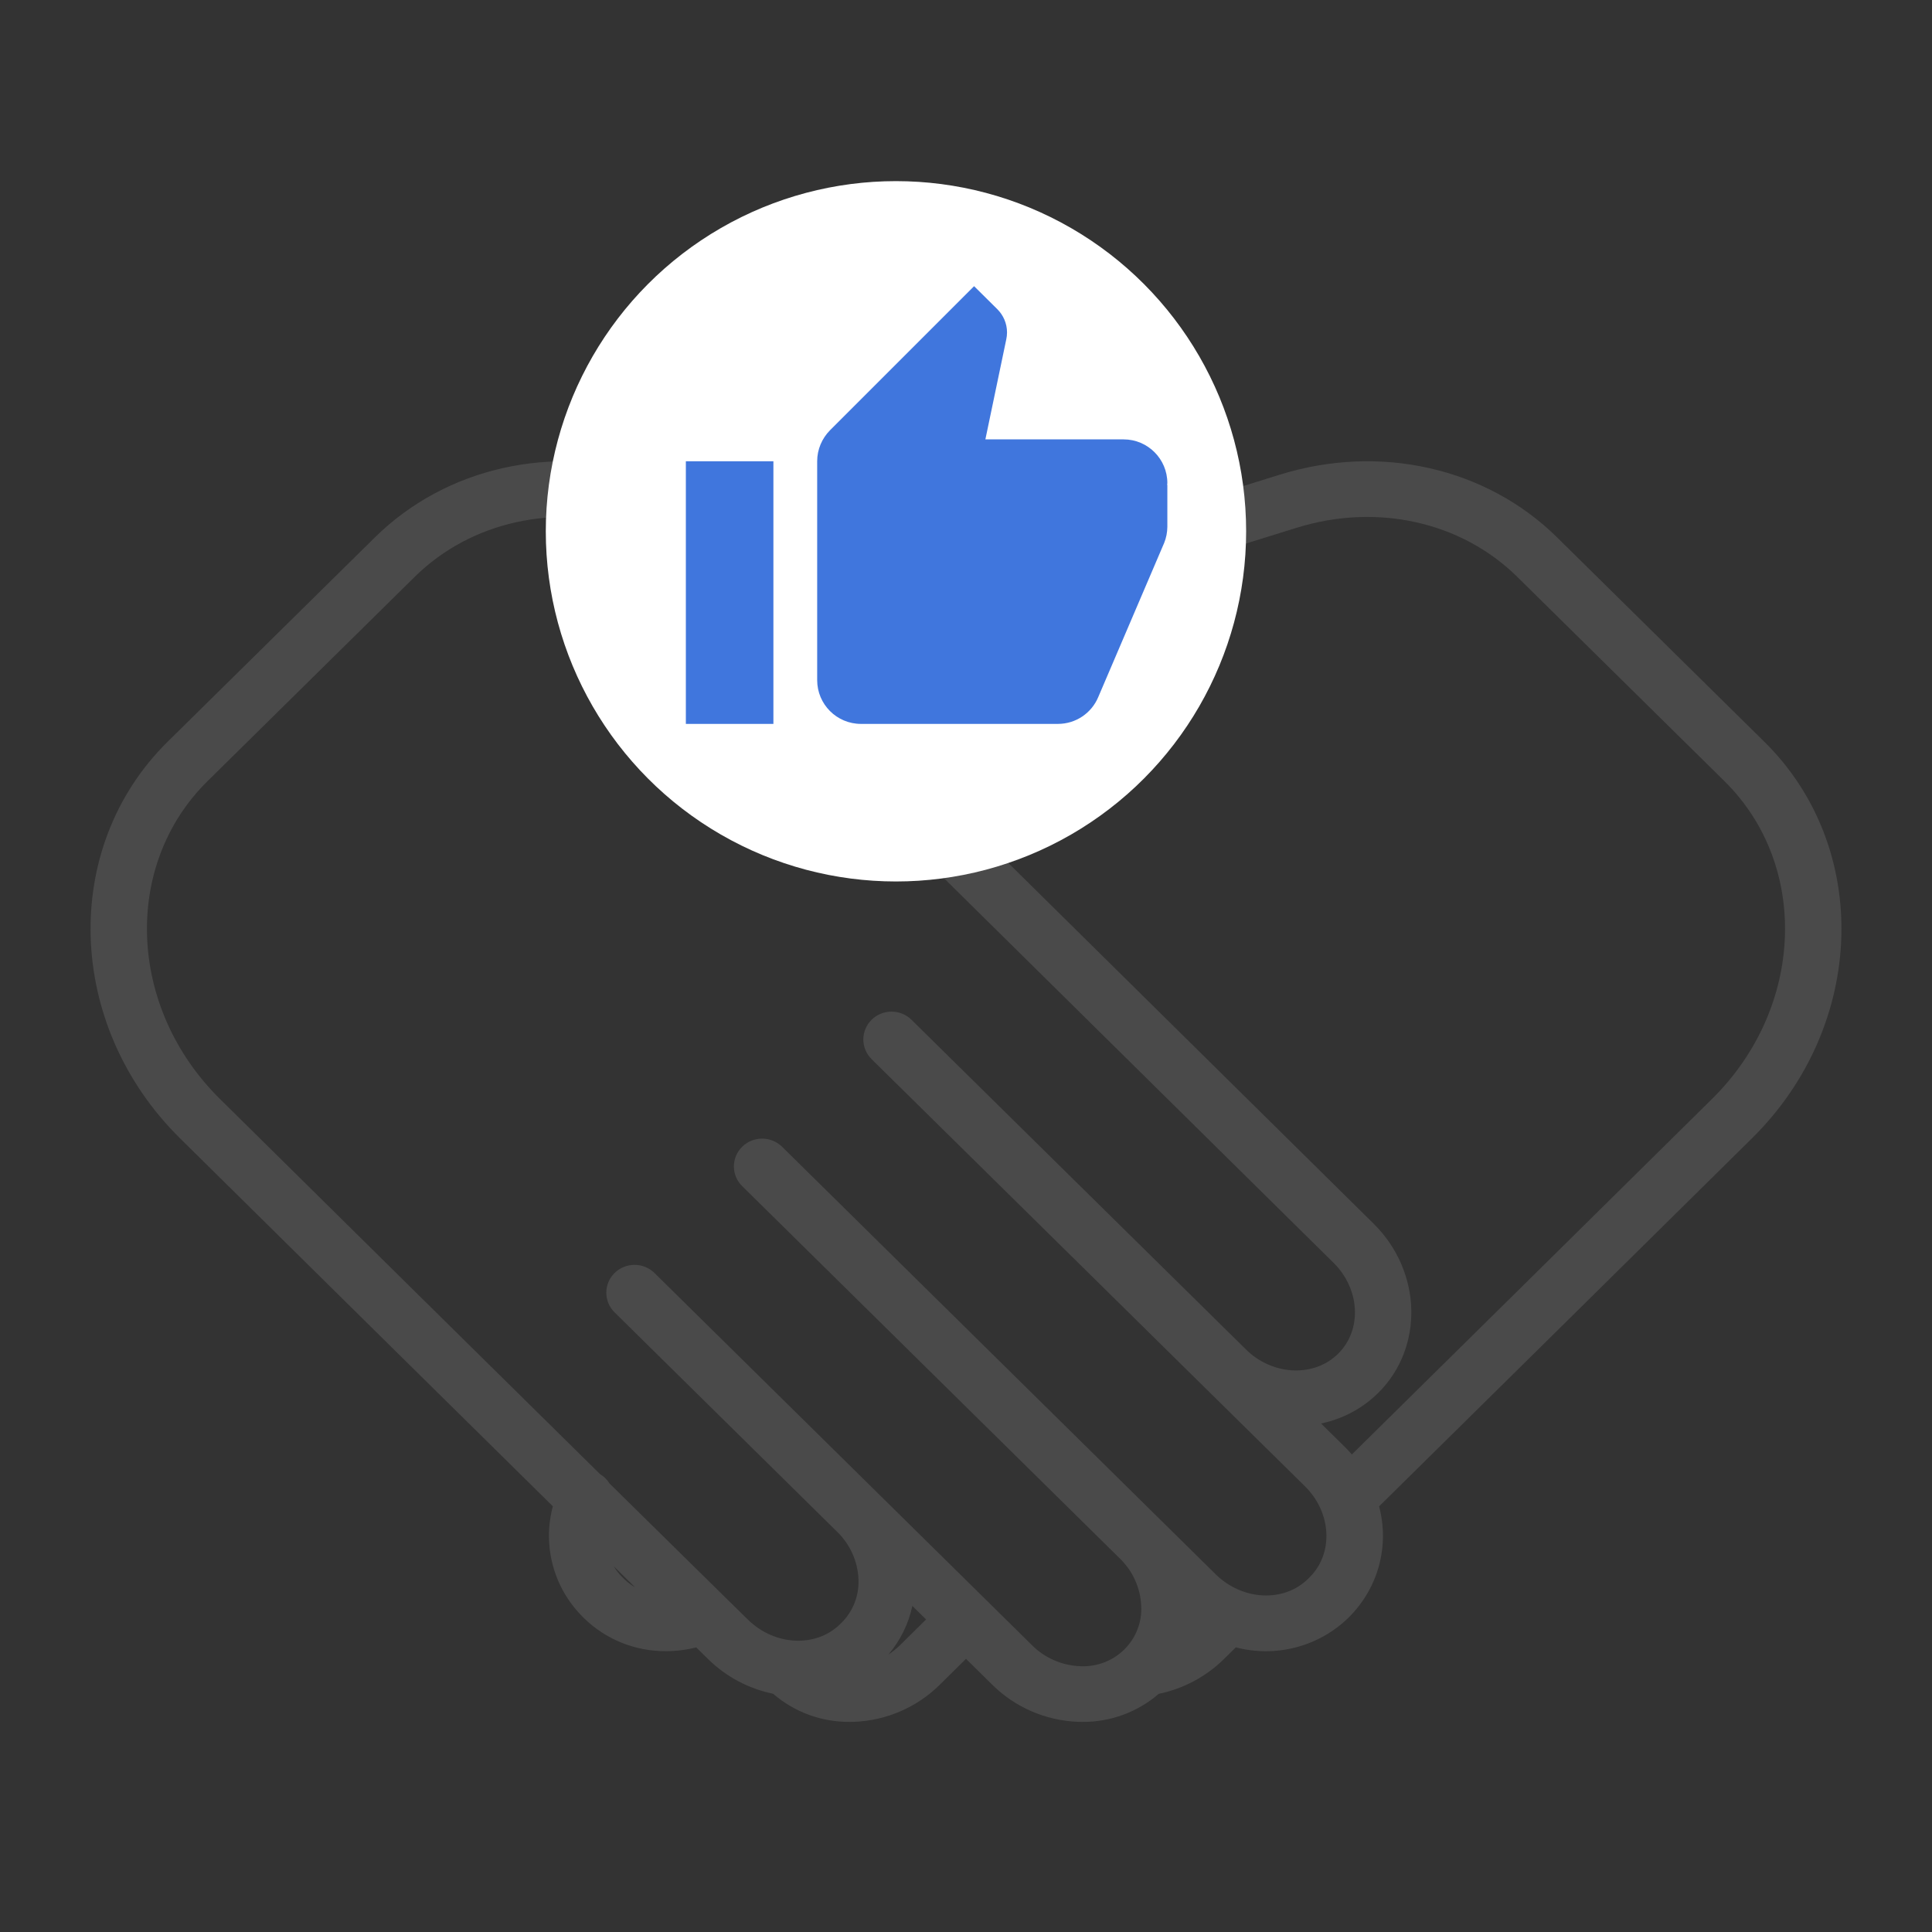
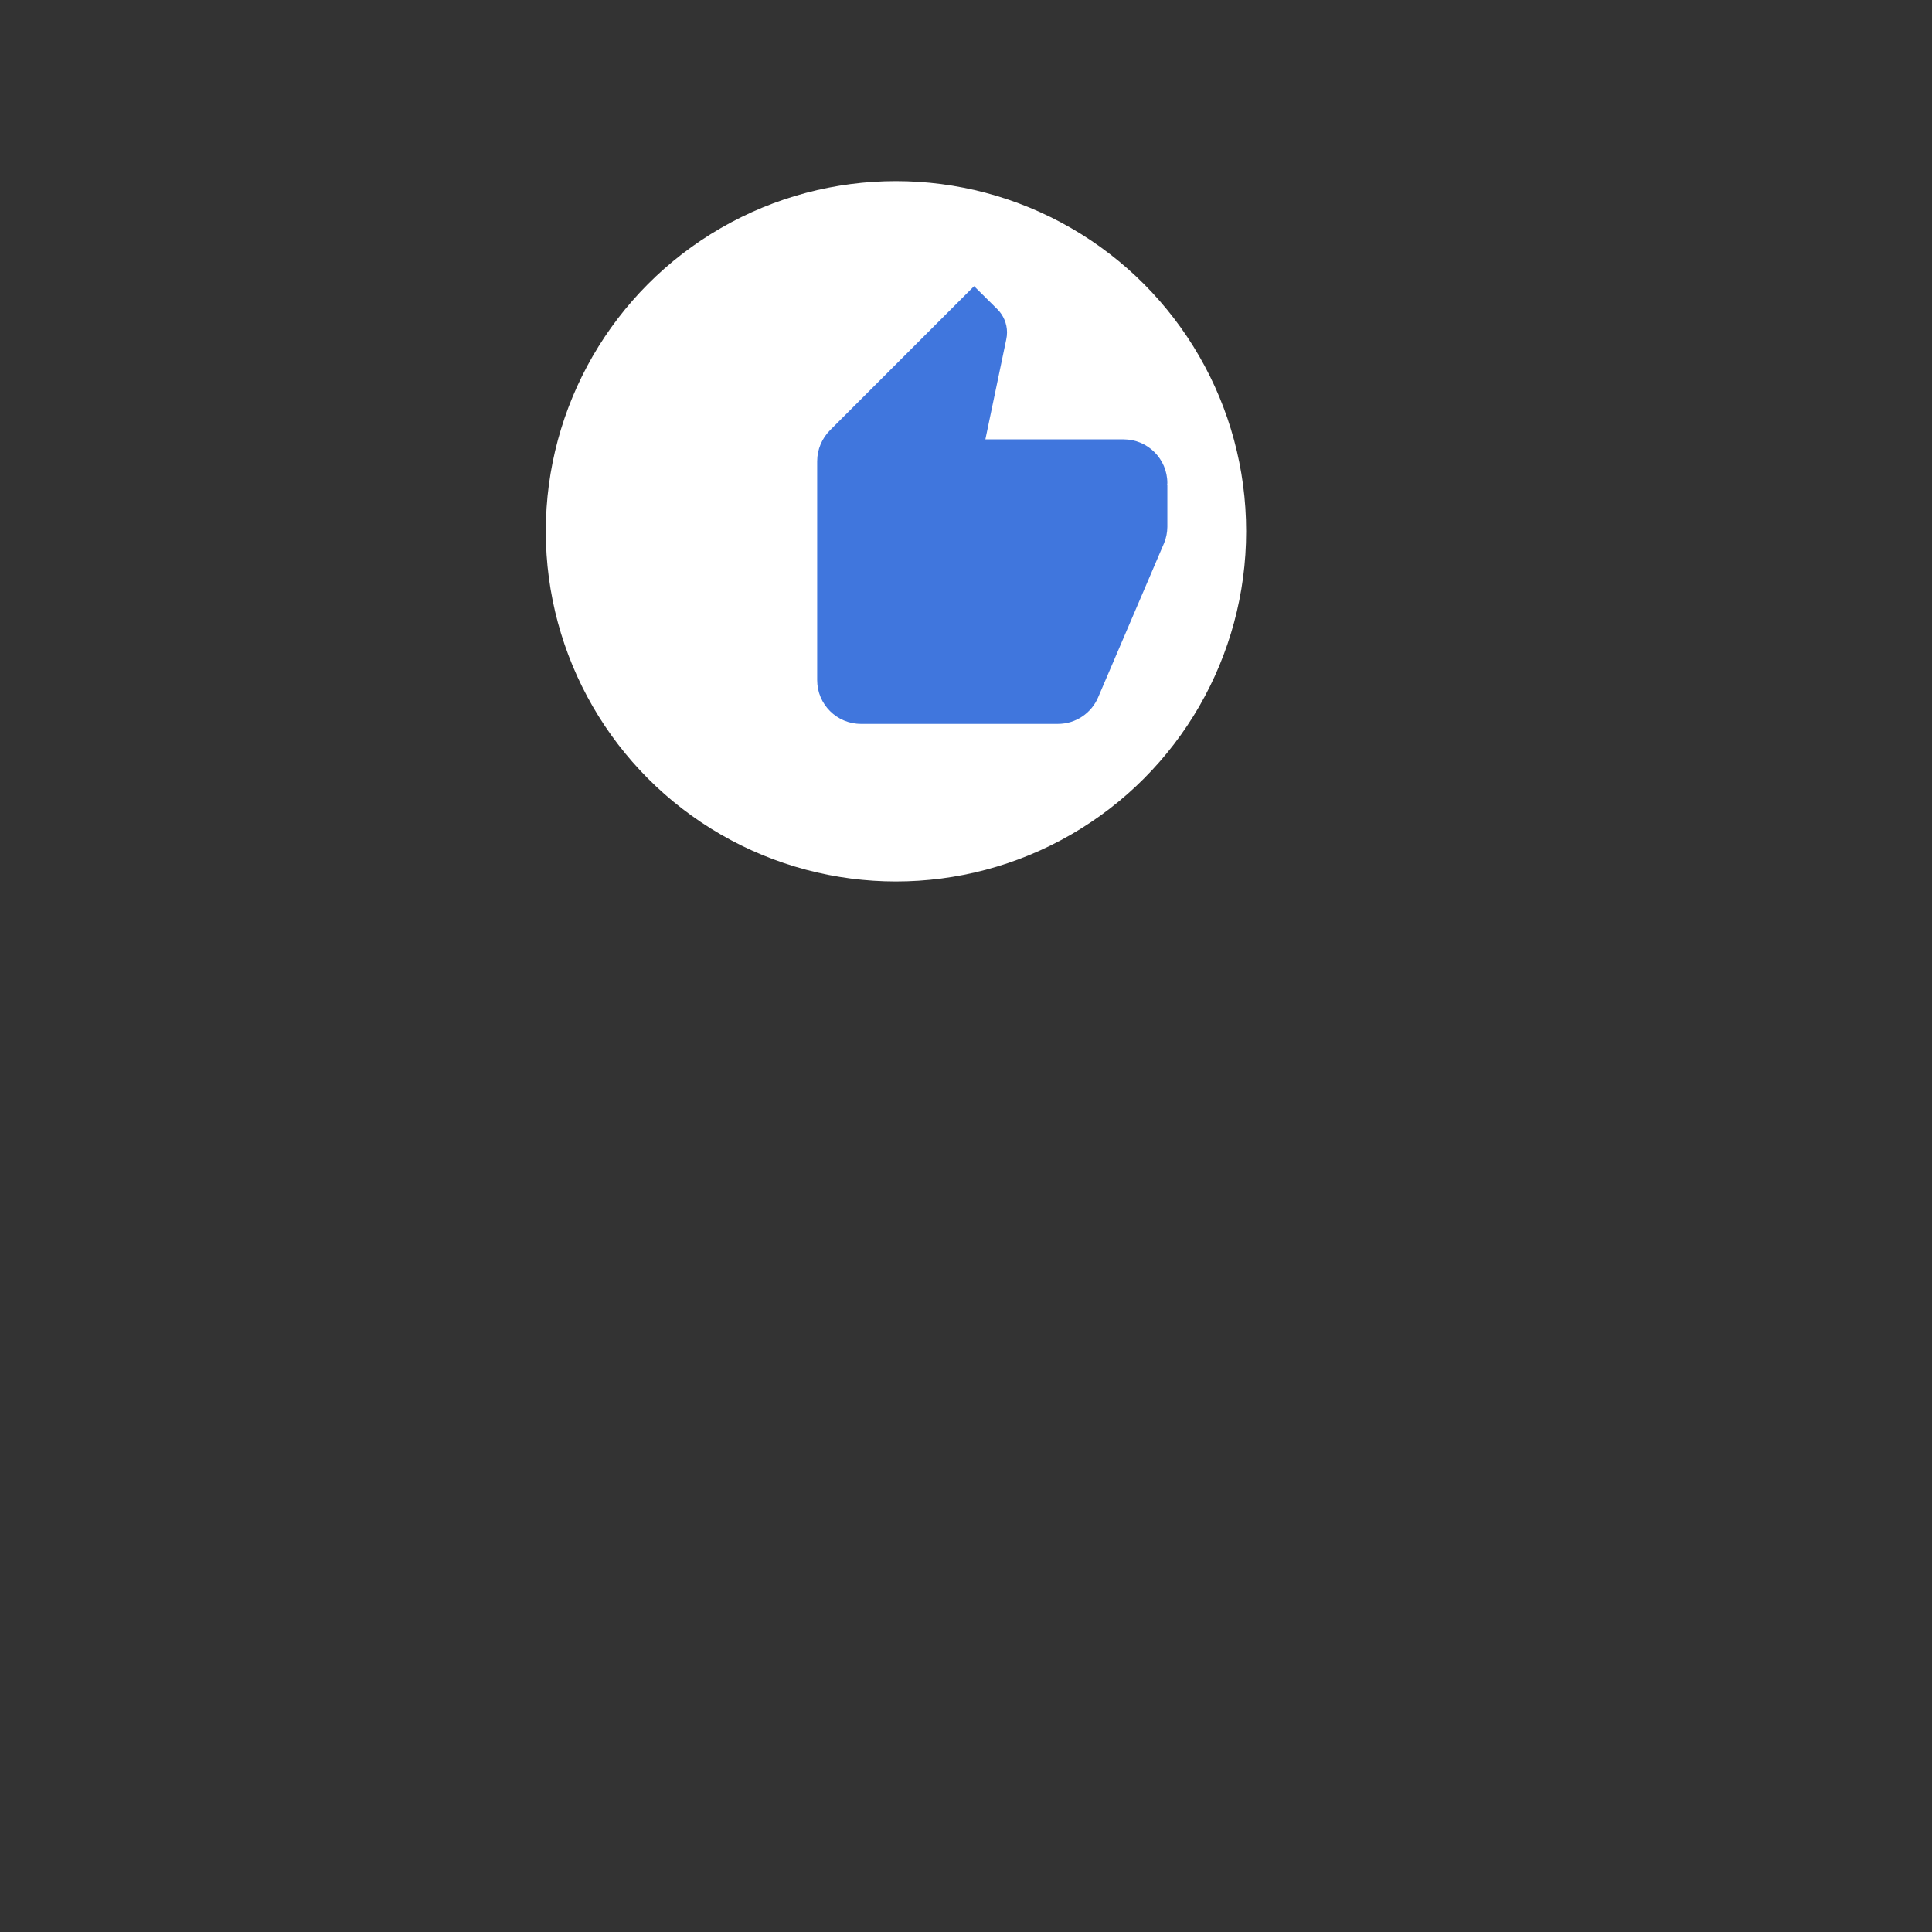
<svg xmlns="http://www.w3.org/2000/svg" width="64" height="64" viewBox="0 0 64 64" fill="none">
  <rect x="0" y="0" width="64" height="64" fill="#333333" stroke="none" />
-   <path d="M51.581 17.802C49.234 15.488 45.713 14.692 42.392 15.725L32 18.956L21.608 15.725C18.287 14.692 14.766 15.488 12.419 17.802L5.552 24.572C1.997 28.078 2.178 33.968 5.958 37.702C10.108 41.801 14.583 46.22 18.314 49.898C18.142 50.539 18.142 51.214 18.314 51.855C18.486 52.496 18.825 53.082 19.297 53.555L19.347 53.604C19.704 53.954 20.127 54.23 20.593 54.418C21.058 54.605 21.557 54.7 22.06 54.697C22.398 54.697 22.736 54.655 23.064 54.573L23.461 54.963C24.049 55.543 24.797 55.941 25.611 56.108C26.312 56.715 27.215 57.047 28.148 57.04C28.195 57.04 28.242 57.039 28.29 57.038C29.365 56.997 30.384 56.554 31.14 55.8L32 54.95L32.861 55.8C33.617 56.554 34.636 56.997 35.711 57.038C35.758 57.039 35.806 57.04 35.853 57.04C36.784 57.047 37.684 56.716 38.384 56.111C39.2 55.942 39.949 55.543 40.539 54.963L40.938 54.571C41.59 54.741 42.274 54.741 42.925 54.572C43.577 54.403 44.172 54.069 44.653 53.604L44.702 53.556C45.173 53.082 45.511 52.496 45.683 51.856C45.855 51.215 45.855 50.541 45.684 49.9C49.381 46.256 53.8 41.892 58.042 37.702C61.822 33.969 62.004 28.078 58.447 24.573L51.581 17.802ZM20.67 52.301L20.62 52.252C20.509 52.143 20.413 52.021 20.334 51.888L21.04 52.583C20.905 52.505 20.781 52.41 20.67 52.301ZM29.817 54.496C29.699 54.611 29.571 54.715 29.433 54.805C29.825 54.342 30.097 53.79 30.223 53.199L30.678 53.647L29.817 54.496ZM43.38 52.252L43.331 52.301C42.529 53.091 41.158 53.024 40.273 52.152L25.915 37.995C25.828 37.908 25.725 37.839 25.611 37.791C25.497 37.744 25.375 37.719 25.251 37.718C25.128 37.717 25.005 37.741 24.891 37.787C24.776 37.834 24.672 37.902 24.585 37.988C24.498 38.074 24.428 38.177 24.381 38.289C24.334 38.402 24.311 38.523 24.311 38.645C24.312 38.767 24.337 38.888 24.385 39C24.434 39.112 24.504 39.214 24.593 39.299L37.088 51.619L37.095 51.626C37.525 52.041 37.778 52.602 37.804 53.195C37.819 53.462 37.777 53.728 37.68 53.977C37.583 54.227 37.434 54.453 37.243 54.642C37.051 54.831 36.822 54.978 36.569 55.073C36.316 55.168 36.045 55.21 35.775 55.195C35.173 55.17 34.604 54.92 34.183 54.496L32.661 52.995L21.681 42.17C21.506 41.997 21.268 41.9 21.02 41.9C20.772 41.9 20.534 41.997 20.359 42.17C20.183 42.343 20.085 42.577 20.085 42.822C20.085 43.066 20.183 43.301 20.359 43.474L27.724 50.735L27.729 50.74C28.159 51.155 28.412 51.716 28.438 52.309C28.451 52.575 28.408 52.841 28.312 53.089C28.216 53.338 28.069 53.564 27.879 53.754L27.832 53.8C27.033 54.588 25.664 54.523 24.78 53.656C24.522 53.403 24.252 53.138 23.97 52.861L23.965 52.856C22.863 51.774 21.586 50.517 20.192 49.143C20.114 49.016 20.006 48.909 19.877 48.832C16.099 45.109 11.521 40.587 7.281 36.399C4.23 33.385 4.047 28.664 6.875 25.876L13.741 19.106C15.593 17.28 18.392 16.658 21.046 17.483L28.891 19.922L24.509 21.285C24.305 21.348 24.129 21.478 24.011 21.654C23.893 21.829 23.839 22.04 23.859 22.249L23.966 23.381C23.992 24.083 24.165 24.773 24.472 25.407C24.779 26.042 25.215 26.607 25.753 27.069C26.304 27.538 26.947 27.891 27.643 28.104C28.338 28.317 29.07 28.387 29.794 28.31L30.417 28.249L31.339 29.16L44.176 41.833C45.059 42.705 45.126 44.057 44.325 44.846L44.32 44.851C43.538 45.617 42.217 45.571 41.334 44.761C39.877 43.325 38.289 41.76 36.78 40.273C33.398 36.94 30.476 34.061 30.194 33.781C30.019 33.608 29.782 33.512 29.535 33.511C29.288 33.511 29.05 33.607 28.875 33.779C28.7 33.951 28.6 34.184 28.599 34.428C28.597 34.671 28.694 34.906 28.867 35.08C29.152 35.362 32.074 38.242 35.459 41.577L39.907 45.962C39.919 45.975 39.932 45.989 39.946 46.002C39.974 46.03 40.004 46.058 40.033 46.086C41.225 47.261 42.33 48.349 43.231 49.238C44.114 50.11 44.181 51.462 43.38 52.252ZM56.718 36.399C52.636 40.431 48.39 44.624 44.782 48.181C44.709 48.097 44.633 48.014 44.553 47.935C44.303 47.689 44.039 47.428 43.761 47.155C44.475 47.008 45.13 46.658 45.647 46.15L45.654 46.144C47.176 44.635 47.108 42.119 45.498 40.531L33.321 28.508L34.162 27.676C34.298 27.542 34.389 27.369 34.422 27.182C34.455 26.995 34.428 26.802 34.346 26.631C34.263 26.459 34.129 26.317 33.962 26.223C33.794 26.129 33.601 26.089 33.409 26.108L29.611 26.475C29.14 26.527 28.664 26.483 28.211 26.346C27.758 26.209 27.339 25.981 26.979 25.677C26.631 25.377 26.349 25.008 26.152 24.596C25.955 24.183 25.846 23.735 25.832 23.279C25.832 23.263 25.83 23.247 25.829 23.232L25.79 22.819L32.264 20.806L32.267 20.805L42.954 17.483C45.607 16.658 48.406 17.28 50.258 19.106L57.124 25.876C59.953 28.664 59.77 33.385 56.718 36.399Z" fill="#4A4A4A" />
  <circle cx="29.68" cy="17.6" r="11.6" fill="white" />
-   <path d="M22.72 23.98H25.62V15.28H22.72V23.98ZM38.67 16.005C38.67 15.204 38.021 14.555 37.22 14.555H32.642L33.334 11.242C33.349 11.169 33.359 11.093 33.359 11.013C33.359 10.713 33.236 10.441 33.04 10.245L32.268 9.48L27.494 14.254C27.233 14.519 27.07 14.881 27.07 15.28V22.53C27.07 23.331 27.719 23.98 28.52 23.98H35.045C35.647 23.98 36.161 23.614 36.379 23.096L38.565 17.984C38.633 17.816 38.668 17.636 38.67 17.455V16.067L38.663 16.059L38.67 16.005Z" fill="#4076DD" />
+   <path d="M22.72 23.98H25.62V15.28V23.98ZM38.67 16.005C38.67 15.204 38.021 14.555 37.22 14.555H32.642L33.334 11.242C33.349 11.169 33.359 11.093 33.359 11.013C33.359 10.713 33.236 10.441 33.04 10.245L32.268 9.48L27.494 14.254C27.233 14.519 27.07 14.881 27.07 15.28V22.53C27.07 23.331 27.719 23.98 28.52 23.98H35.045C35.647 23.98 36.161 23.614 36.379 23.096L38.565 17.984C38.633 17.816 38.668 17.636 38.67 17.455V16.067L38.663 16.059L38.67 16.005Z" fill="#4076DD" />
</svg>